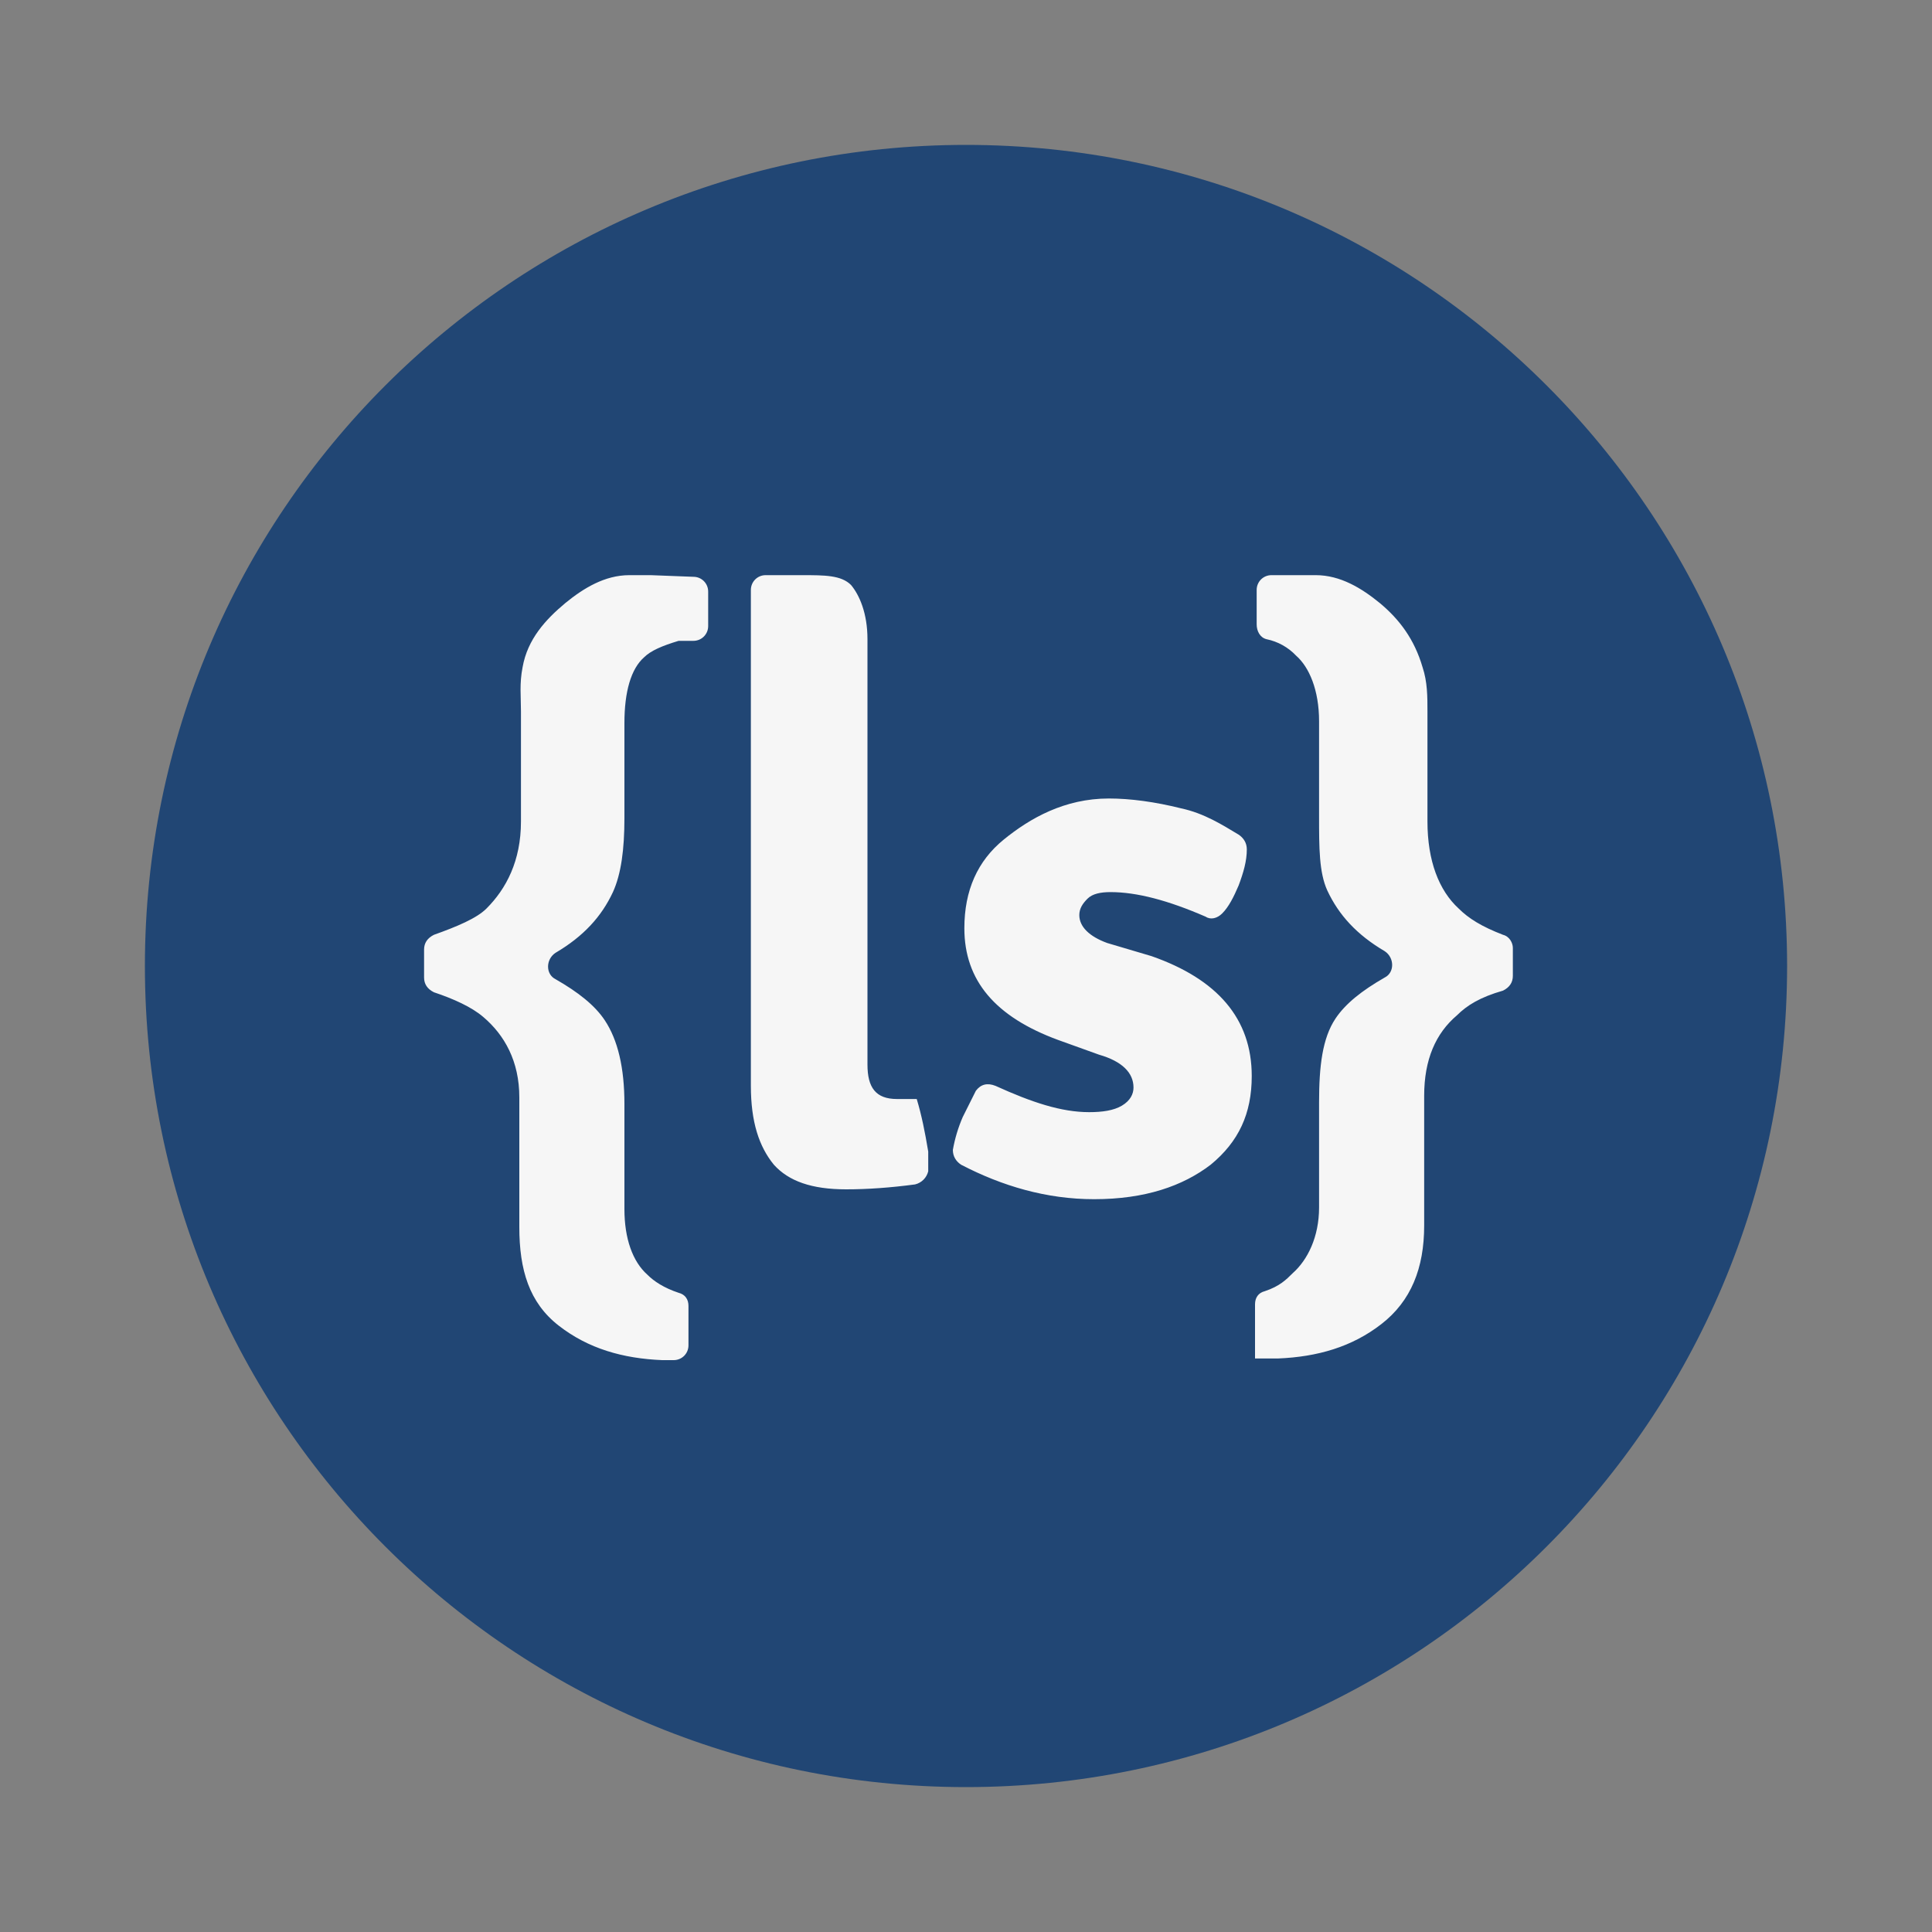
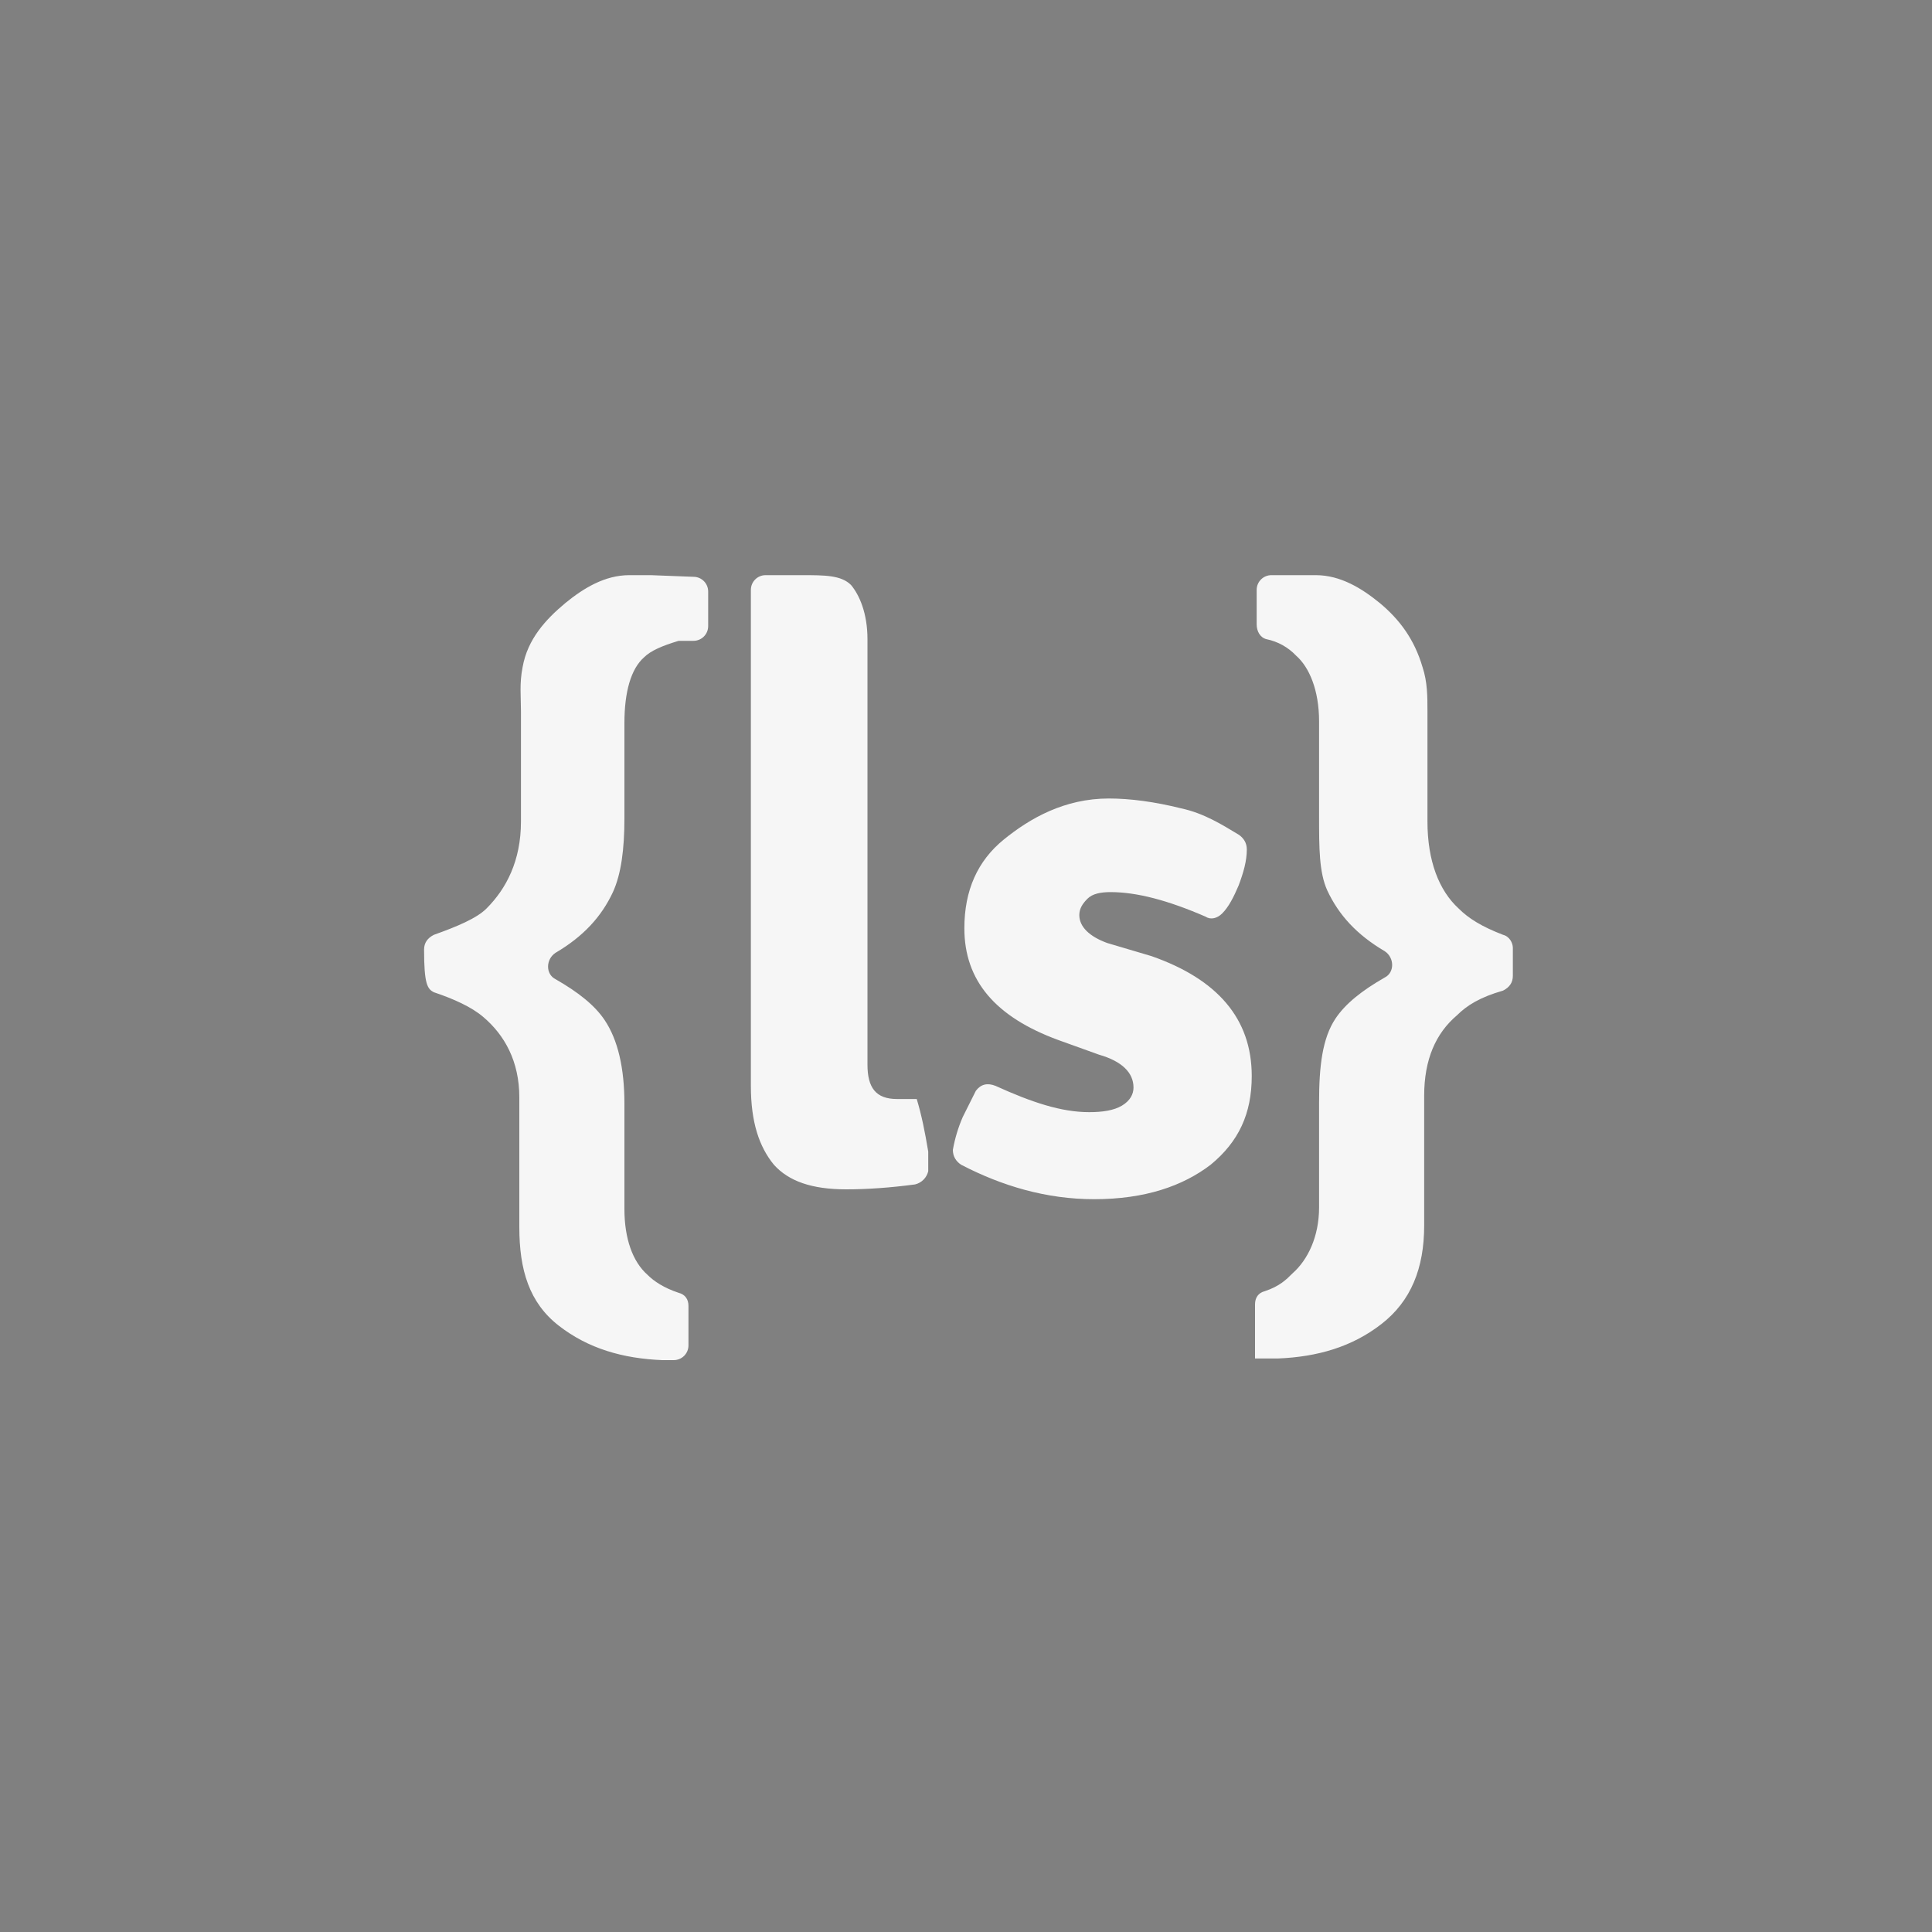
<svg xmlns="http://www.w3.org/2000/svg" width="80" height="80" viewBox="0 0 80 80" fill="none">
  <rect x="0" y="0" width="80" height="80" fill="#808080" stroke="none" />
-   <path d="M40 74C58.778 74 74 58.778 74 40C74 21.222 58.778 6 40 6C21.222 6 6 21.222 6 40C6 58.778 21.222 74 40 74Z" fill="#214674" />
-   <path d="M47.684 39.592C50.404 40.544 51.832 42.176 51.832 44.556C51.832 46.12 51.288 47.276 50.132 48.228C48.976 49.112 47.412 49.656 45.304 49.656C43.332 49.656 41.496 49.112 39.796 48.228C39.592 48.092 39.456 47.888 39.456 47.616C39.538 47.148 39.675 46.692 39.864 46.256L40.408 45.168C40.612 44.896 40.884 44.828 41.224 44.964C42.72 45.644 43.944 46.052 45.1 46.052C45.644 46.052 46.12 45.984 46.46 45.78C46.8 45.576 46.936 45.304 46.936 45.032C46.936 44.42 46.46 43.944 45.508 43.672L43.808 43.06C41.224 42.108 39.932 40.612 39.932 38.436C39.932 36.872 40.476 35.648 41.564 34.764C42.652 33.88 44.08 33.064 45.916 33.064C46.8 33.064 47.82 33.2 48.908 33.472C49.86 33.676 50.608 34.152 51.288 34.56C51.492 34.696 51.628 34.9 51.628 35.172C51.628 35.648 51.492 36.124 51.288 36.668C51.084 37.144 50.88 37.552 50.608 37.824C50.404 38.028 50.132 38.096 49.928 37.96C48.364 37.28 47.072 36.94 45.984 36.94C45.576 36.94 45.236 37.008 45.032 37.212C44.828 37.416 44.692 37.62 44.692 37.892C44.692 38.368 45.1 38.776 45.848 39.048L47.684 39.592ZM60.332 42.04C59.448 42.788 58.972 43.876 58.972 45.372V50.744C58.972 52.512 58.428 53.872 57.204 54.824C55.98 55.776 54.552 56.184 52.92 56.252H51.968V54.008C51.968 53.736 52.104 53.532 52.376 53.464C52.988 53.26 53.26 52.988 53.532 52.716C54.144 52.172 54.62 51.22 54.62 49.996V45.644C54.62 44.148 54.756 42.992 55.3 42.176C55.708 41.564 56.388 41.02 57.34 40.476C57.748 40.272 57.748 39.66 57.34 39.388C56.184 38.708 55.436 37.892 54.96 36.872C54.62 36.124 54.62 35.104 54.62 33.812V29.868C54.62 28.576 54.212 27.624 53.668 27.148C53.339 26.801 52.912 26.563 52.444 26.468C52.172 26.4 52.036 26.128 52.036 25.856V24.428C52.036 24.088 52.308 23.816 52.648 23.816H54.484C55.504 23.816 56.388 24.36 57.136 24.972C57.952 25.652 58.564 26.468 58.904 27.624C59.108 28.236 59.108 28.848 59.108 29.46V34.016C59.108 35.648 59.584 36.872 60.4 37.62C60.808 38.028 61.352 38.368 62.236 38.708C62.508 38.776 62.644 39.048 62.644 39.252V40.408C62.644 40.68 62.508 40.884 62.236 41.02C61.284 41.292 60.74 41.632 60.332 42.04ZM26.944 23.816H26.06C25.04 23.816 24.156 24.36 23.408 24.972C22.592 25.652 21.844 26.468 21.64 27.624C21.504 28.304 21.572 28.848 21.572 29.46V34.016C21.572 35.648 20.96 36.804 20.144 37.62C19.736 38.028 18.92 38.368 17.968 38.708C17.696 38.844 17.56 39.048 17.56 39.32V40.476C17.56 40.748 17.696 40.952 17.968 41.088C18.784 41.36 19.532 41.7 20.008 42.108C20.892 42.856 21.504 43.944 21.504 45.44V50.812C21.504 52.58 21.912 53.94 23.136 54.892C24.36 55.844 25.788 56.252 27.42 56.32H27.896C28.236 56.32 28.508 56.048 28.508 55.708V54.076C28.508 53.804 28.372 53.6 28.1 53.532C27.488 53.328 27.08 53.056 26.808 52.784C26.196 52.24 25.856 51.288 25.856 50.064V45.712C25.856 44.216 25.584 43.06 25.04 42.244C24.632 41.632 23.952 41.088 23 40.544C22.592 40.34 22.592 39.728 23 39.456C24.156 38.776 24.904 37.96 25.38 36.94C25.72 36.192 25.856 35.172 25.856 33.88V29.936C25.856 28.644 26.128 27.692 26.672 27.216C26.944 26.944 27.42 26.74 28.1 26.536H28.712C29.052 26.536 29.324 26.264 29.324 25.924V24.496C29.324 24.156 29.052 23.884 28.712 23.884L26.944 23.816ZM37.96 45.508H37.144C36.26 45.508 35.92 45.032 35.92 44.08V26.468C35.92 25.38 35.58 24.632 35.24 24.224C34.832 23.816 34.152 23.816 33.2 23.816H31.704C31.364 23.816 31.092 24.088 31.092 24.428V44.964C31.092 46.46 31.432 47.48 32.044 48.228C32.656 48.908 33.608 49.248 35.036 49.248C35.92 49.248 36.872 49.18 37.892 49.044C38.164 48.976 38.368 48.772 38.436 48.5V47.684C38.3 46.868 38.164 46.188 37.96 45.508Z" fill="#F6F6F6" />
+   <path d="M47.684 39.592C50.404 40.544 51.832 42.176 51.832 44.556C51.832 46.12 51.288 47.276 50.132 48.228C48.976 49.112 47.412 49.656 45.304 49.656C43.332 49.656 41.496 49.112 39.796 48.228C39.592 48.092 39.456 47.888 39.456 47.616C39.538 47.148 39.675 46.692 39.864 46.256L40.408 45.168C40.612 44.896 40.884 44.828 41.224 44.964C42.72 45.644 43.944 46.052 45.1 46.052C45.644 46.052 46.12 45.984 46.46 45.78C46.8 45.576 46.936 45.304 46.936 45.032C46.936 44.42 46.46 43.944 45.508 43.672L43.808 43.06C41.224 42.108 39.932 40.612 39.932 38.436C39.932 36.872 40.476 35.648 41.564 34.764C42.652 33.88 44.08 33.064 45.916 33.064C46.8 33.064 47.82 33.2 48.908 33.472C49.86 33.676 50.608 34.152 51.288 34.56C51.492 34.696 51.628 34.9 51.628 35.172C51.628 35.648 51.492 36.124 51.288 36.668C51.084 37.144 50.88 37.552 50.608 37.824C50.404 38.028 50.132 38.096 49.928 37.96C48.364 37.28 47.072 36.94 45.984 36.94C45.576 36.94 45.236 37.008 45.032 37.212C44.828 37.416 44.692 37.62 44.692 37.892C44.692 38.368 45.1 38.776 45.848 39.048L47.684 39.592ZM60.332 42.04C59.448 42.788 58.972 43.876 58.972 45.372V50.744C58.972 52.512 58.428 53.872 57.204 54.824C55.98 55.776 54.552 56.184 52.92 56.252H51.968V54.008C51.968 53.736 52.104 53.532 52.376 53.464C52.988 53.26 53.26 52.988 53.532 52.716C54.144 52.172 54.62 51.22 54.62 49.996V45.644C54.62 44.148 54.756 42.992 55.3 42.176C55.708 41.564 56.388 41.02 57.34 40.476C57.748 40.272 57.748 39.66 57.34 39.388C56.184 38.708 55.436 37.892 54.96 36.872C54.62 36.124 54.62 35.104 54.62 33.812V29.868C54.62 28.576 54.212 27.624 53.668 27.148C53.339 26.801 52.912 26.563 52.444 26.468C52.172 26.4 52.036 26.128 52.036 25.856V24.428C52.036 24.088 52.308 23.816 52.648 23.816H54.484C55.504 23.816 56.388 24.36 57.136 24.972C57.952 25.652 58.564 26.468 58.904 27.624C59.108 28.236 59.108 28.848 59.108 29.46V34.016C59.108 35.648 59.584 36.872 60.4 37.62C60.808 38.028 61.352 38.368 62.236 38.708C62.508 38.776 62.644 39.048 62.644 39.252V40.408C62.644 40.68 62.508 40.884 62.236 41.02C61.284 41.292 60.74 41.632 60.332 42.04ZM26.944 23.816H26.06C25.04 23.816 24.156 24.36 23.408 24.972C22.592 25.652 21.844 26.468 21.64 27.624C21.504 28.304 21.572 28.848 21.572 29.46V34.016C21.572 35.648 20.96 36.804 20.144 37.62C19.736 38.028 18.92 38.368 17.968 38.708C17.696 38.844 17.56 39.048 17.56 39.32C17.56 40.748 17.696 40.952 17.968 41.088C18.784 41.36 19.532 41.7 20.008 42.108C20.892 42.856 21.504 43.944 21.504 45.44V50.812C21.504 52.58 21.912 53.94 23.136 54.892C24.36 55.844 25.788 56.252 27.42 56.32H27.896C28.236 56.32 28.508 56.048 28.508 55.708V54.076C28.508 53.804 28.372 53.6 28.1 53.532C27.488 53.328 27.08 53.056 26.808 52.784C26.196 52.24 25.856 51.288 25.856 50.064V45.712C25.856 44.216 25.584 43.06 25.04 42.244C24.632 41.632 23.952 41.088 23 40.544C22.592 40.34 22.592 39.728 23 39.456C24.156 38.776 24.904 37.96 25.38 36.94C25.72 36.192 25.856 35.172 25.856 33.88V29.936C25.856 28.644 26.128 27.692 26.672 27.216C26.944 26.944 27.42 26.74 28.1 26.536H28.712C29.052 26.536 29.324 26.264 29.324 25.924V24.496C29.324 24.156 29.052 23.884 28.712 23.884L26.944 23.816ZM37.96 45.508H37.144C36.26 45.508 35.92 45.032 35.92 44.08V26.468C35.92 25.38 35.58 24.632 35.24 24.224C34.832 23.816 34.152 23.816 33.2 23.816H31.704C31.364 23.816 31.092 24.088 31.092 24.428V44.964C31.092 46.46 31.432 47.48 32.044 48.228C32.656 48.908 33.608 49.248 35.036 49.248C35.92 49.248 36.872 49.18 37.892 49.044C38.164 48.976 38.368 48.772 38.436 48.5V47.684C38.3 46.868 38.164 46.188 37.96 45.508Z" fill="#F6F6F6" />
</svg>